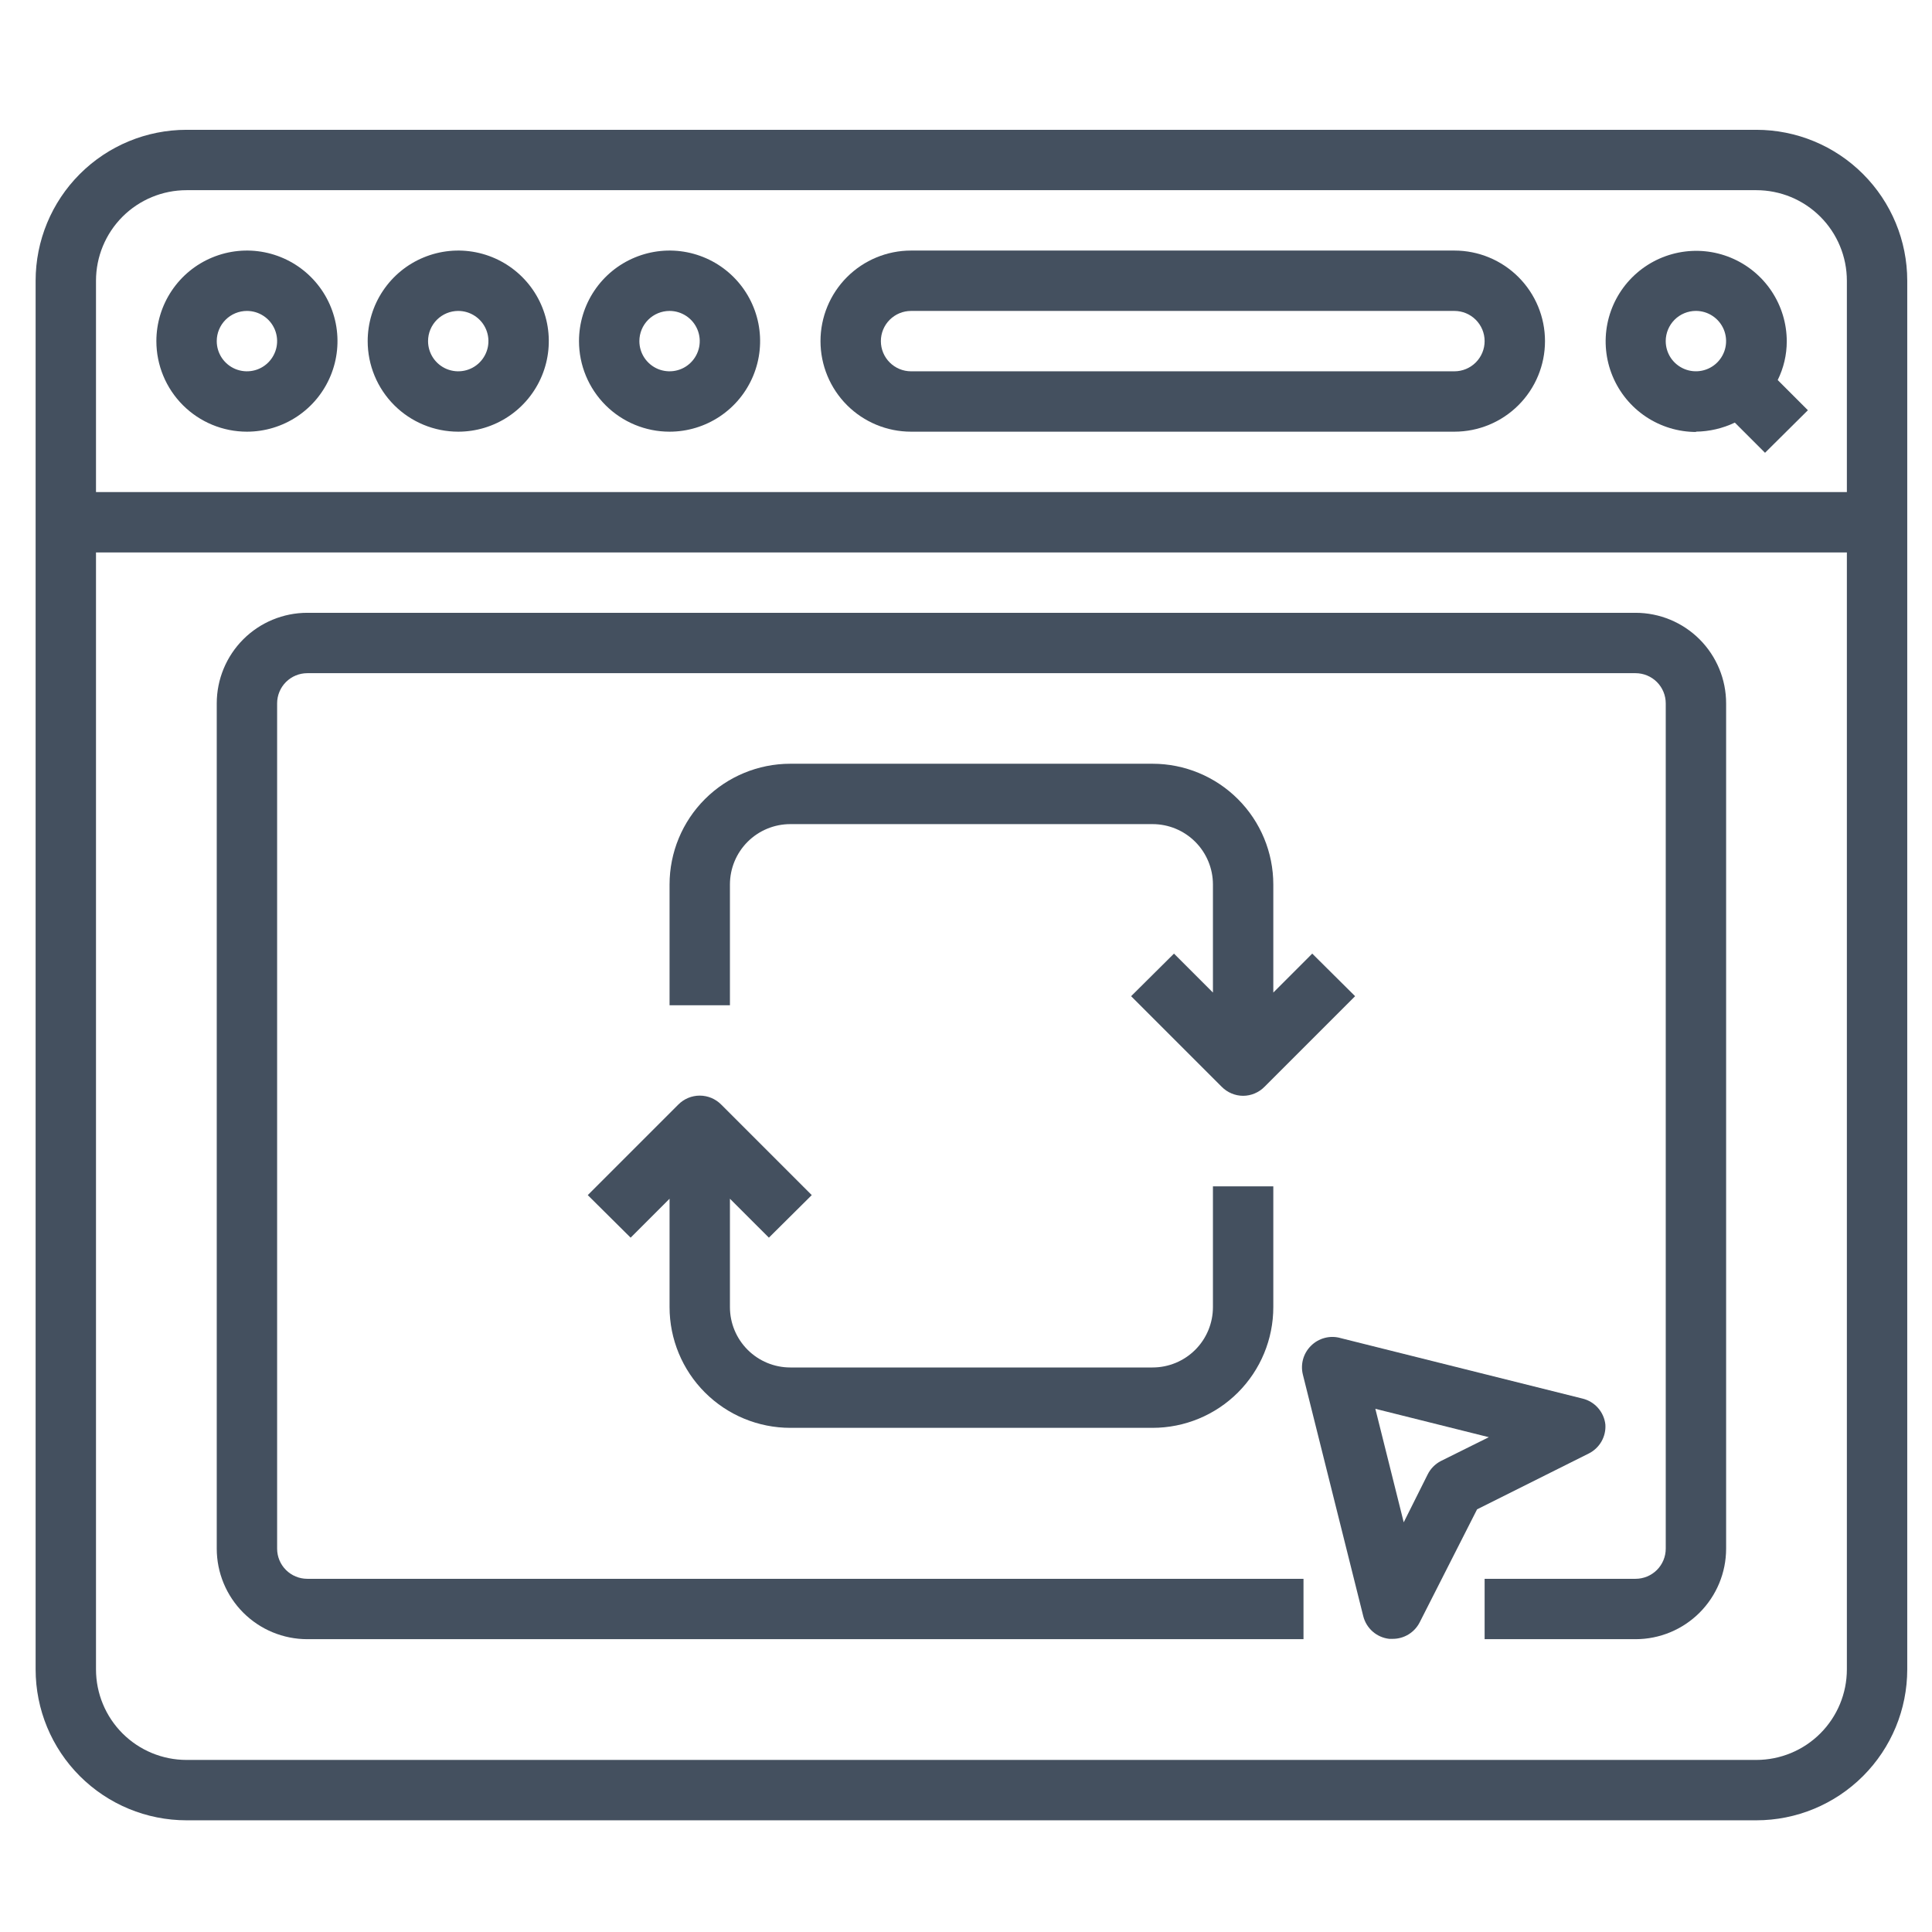
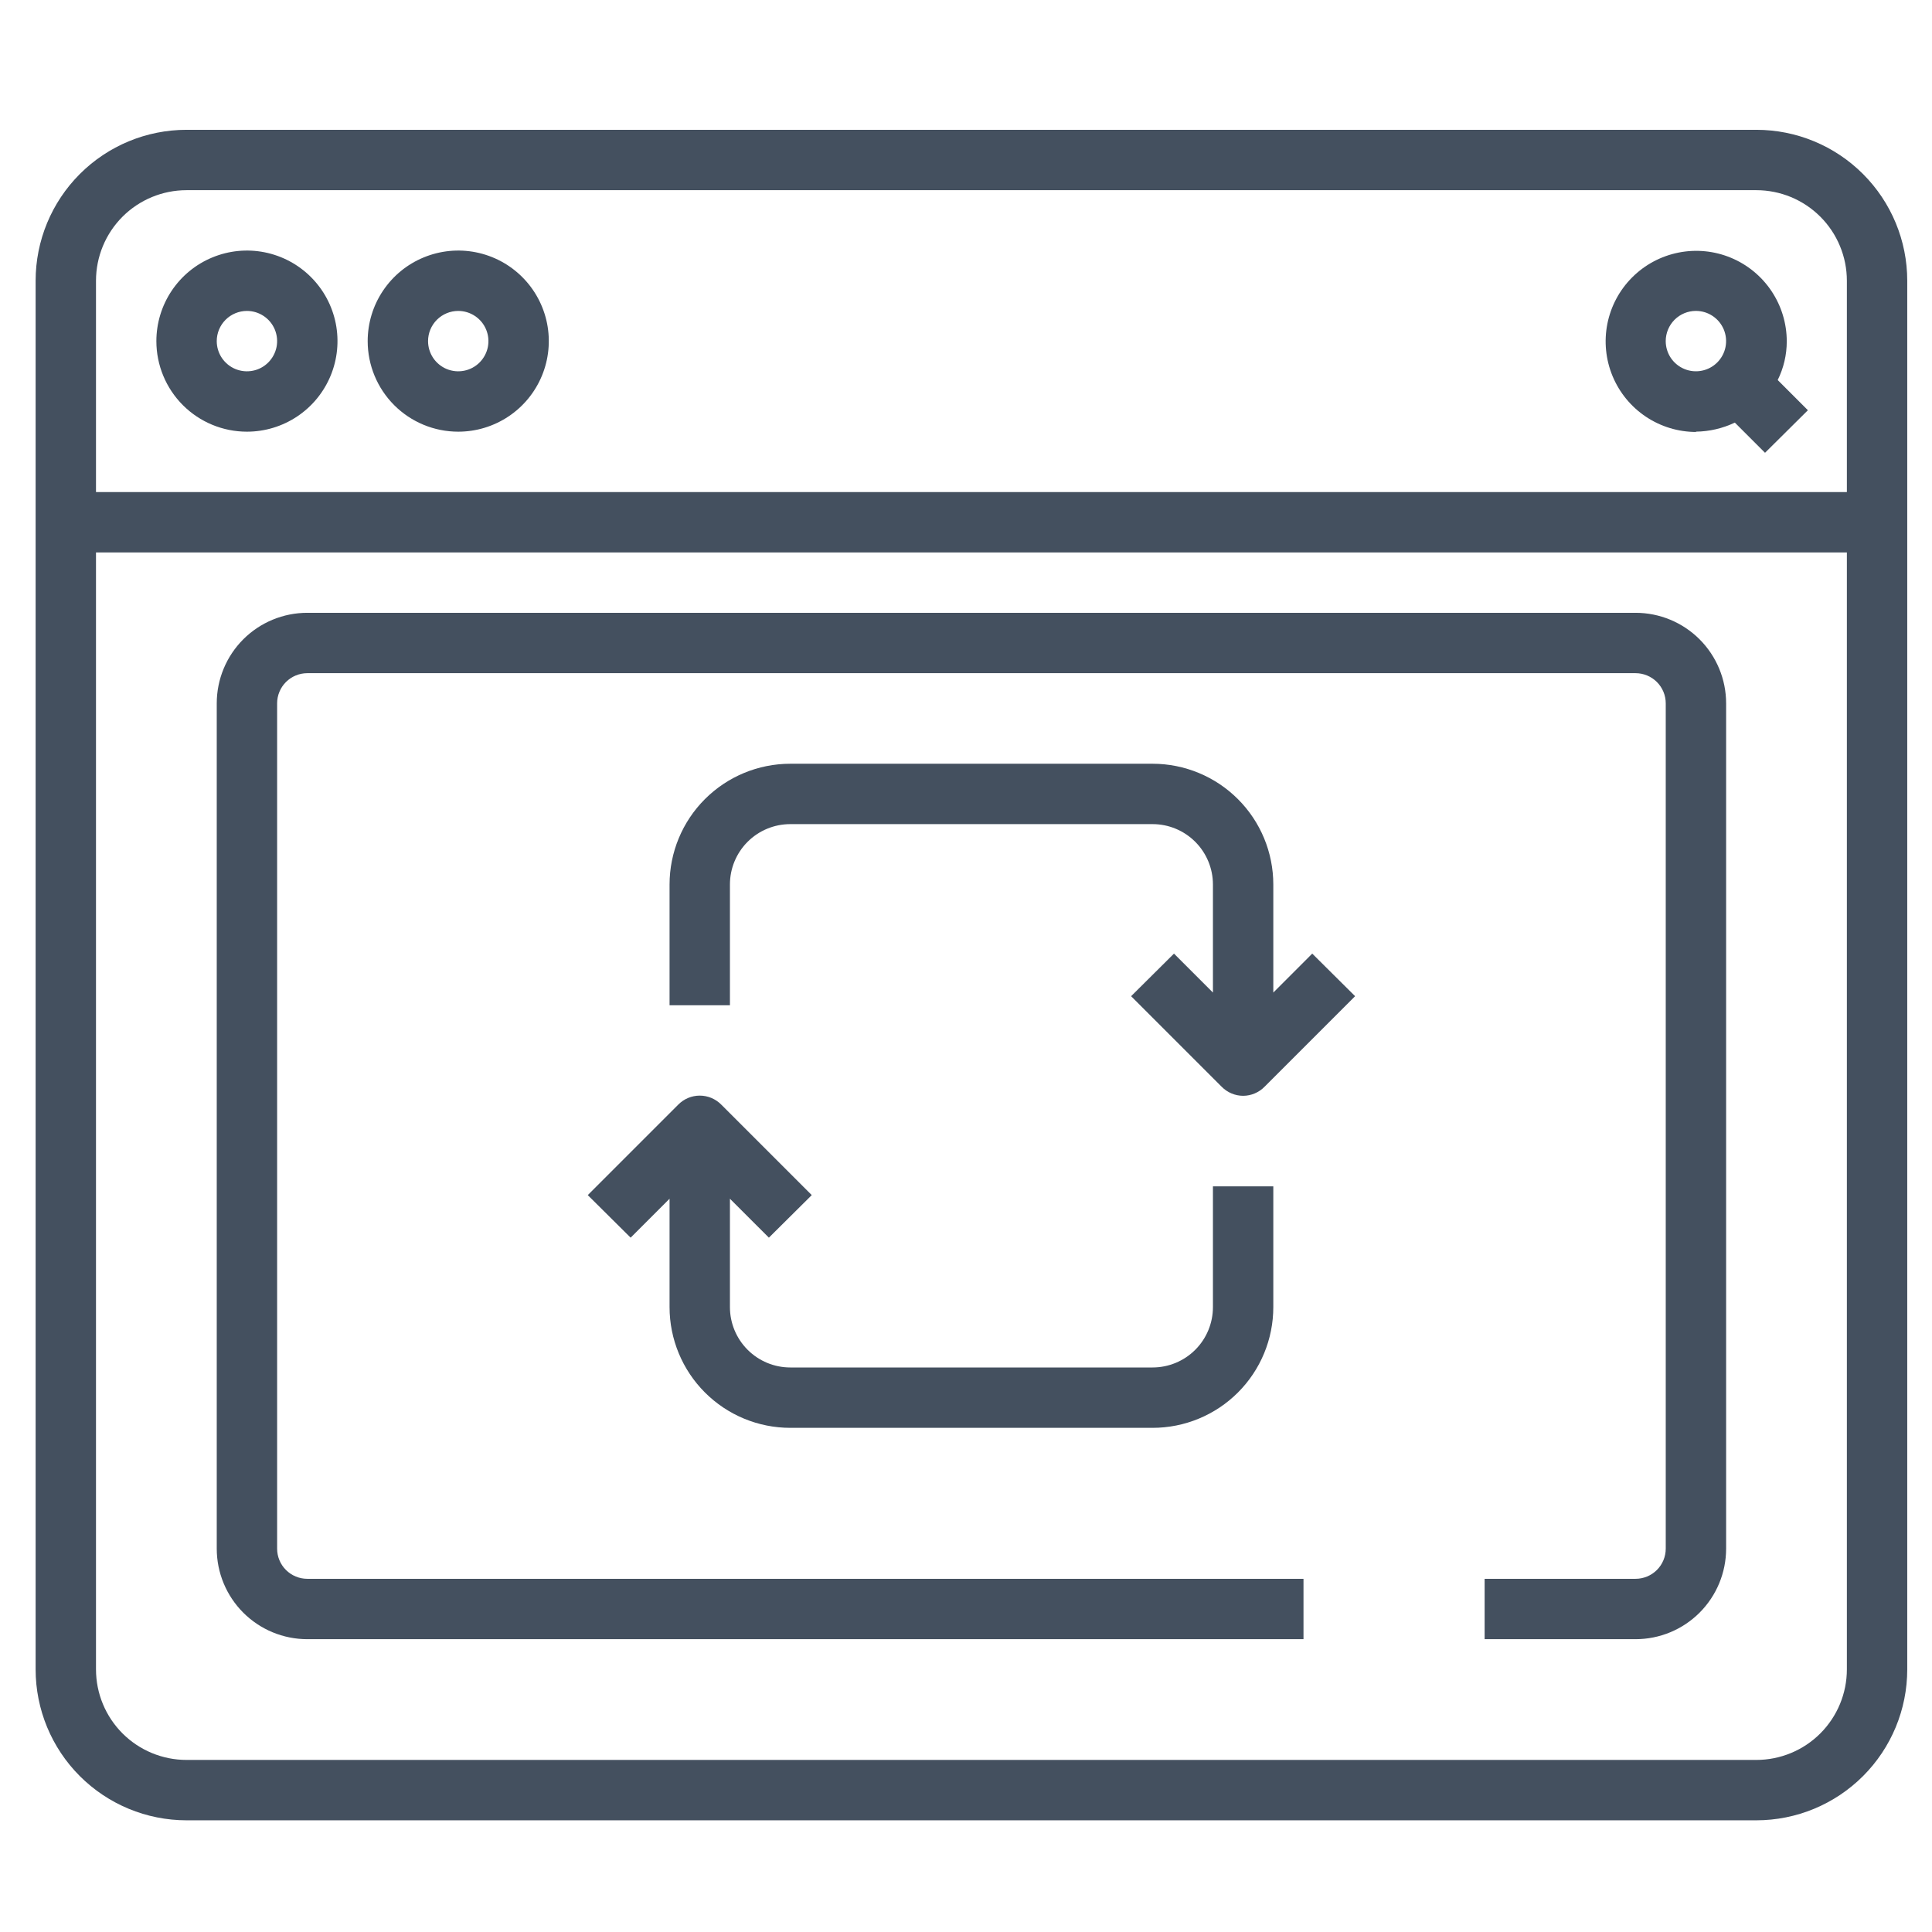
<svg xmlns="http://www.w3.org/2000/svg" width="80" height="80" viewBox="0 0 80 80" fill="none">
  <path d="M72.725 5.375H7.725C6.067 5.375 4.477 6.033 3.305 7.206C2.133 8.378 1.475 9.967 1.475 11.625V69.125C1.475 70.783 2.133 72.372 3.305 73.544C4.477 74.716 6.067 75.375 7.725 75.375H72.725C74.382 75.375 75.972 74.716 77.144 73.544C78.316 72.372 78.975 70.783 78.975 69.125V11.625C78.975 9.967 78.316 8.378 77.144 7.206C75.972 6.033 74.382 5.375 72.725 5.375ZM7.725 7.875H72.725C73.217 7.875 73.705 7.972 74.16 8.16C74.615 8.349 75.028 8.625 75.376 8.973C75.725 9.322 76.001 9.735 76.189 10.19C76.378 10.645 76.475 11.133 76.475 11.625V20.375H3.975V11.625C3.975 10.63 4.37 9.677 5.073 8.973C5.776 8.27 6.73 7.875 7.725 7.875ZM72.725 72.875H7.725C6.73 72.875 5.776 72.48 5.073 71.777C4.37 71.073 3.975 70.12 3.975 69.125V22.875H76.475V69.125C76.475 70.12 76.079 71.073 75.376 71.777C74.673 72.48 73.719 72.875 72.725 72.875Z" fill="#44505F" />
  <path d="M10.225 17.875C10.966 17.875 11.691 17.655 12.308 17.243C12.925 16.831 13.405 16.245 13.689 15.56C13.973 14.875 14.047 14.121 13.903 13.393C13.758 12.666 13.401 11.998 12.876 11.473C12.352 10.949 11.684 10.592 10.956 10.447C10.229 10.302 9.475 10.377 8.79 10.661C8.104 10.944 7.519 11.425 7.107 12.042C6.695 12.658 6.475 13.383 6.475 14.125C6.475 15.12 6.87 16.073 7.573 16.777C8.276 17.48 9.23 17.875 10.225 17.875ZM10.225 12.875C10.472 12.875 10.713 12.948 10.919 13.086C11.125 13.223 11.285 13.418 11.38 13.647C11.474 13.875 11.499 14.126 11.451 14.369C11.402 14.611 11.283 14.834 11.108 15.009C10.934 15.184 10.711 15.303 10.469 15.351C10.226 15.399 9.975 15.374 9.746 15.28C9.518 15.185 9.323 15.025 9.185 14.819C9.048 14.614 8.975 14.372 8.975 14.125C8.975 13.793 9.106 13.476 9.341 13.241C9.575 13.007 9.893 12.875 10.225 12.875Z" fill="#44505F" />
  <path d="M18.975 17.875C19.716 17.875 20.441 17.655 21.058 17.243C21.675 16.831 22.155 16.245 22.439 15.56C22.723 14.875 22.797 14.121 22.653 13.393C22.508 12.666 22.151 11.998 21.626 11.473C21.102 10.949 20.434 10.592 19.706 10.447C18.979 10.302 18.225 10.377 17.54 10.661C16.854 10.944 16.269 11.425 15.857 12.042C15.444 12.658 15.225 13.383 15.225 14.125C15.225 15.12 15.62 16.073 16.323 16.777C17.026 17.48 17.98 17.875 18.975 17.875ZM18.975 12.875C19.222 12.875 19.463 12.948 19.669 13.086C19.875 13.223 20.035 13.418 20.13 13.647C20.224 13.875 20.249 14.126 20.201 14.369C20.152 14.611 20.033 14.834 19.858 15.009C19.684 15.184 19.461 15.303 19.218 15.351C18.976 15.399 18.725 15.374 18.496 15.28C18.268 15.185 18.073 15.025 17.935 14.819C17.798 14.614 17.725 14.372 17.725 14.125C17.725 13.793 17.856 13.476 18.091 13.241C18.325 13.007 18.643 12.875 18.975 12.875Z" fill="#44505F" />
-   <path d="M27.725 17.875C28.466 17.875 29.191 17.655 29.808 17.243C30.425 16.831 30.905 16.245 31.189 15.56C31.473 14.875 31.547 14.121 31.403 13.393C31.258 12.666 30.901 11.998 30.376 11.473C29.852 10.949 29.184 10.592 28.456 10.447C27.729 10.302 26.975 10.377 26.29 10.661C25.604 10.944 25.019 11.425 24.607 12.042C24.195 12.658 23.975 13.383 23.975 14.125C23.975 15.12 24.37 16.073 25.073 16.777C25.776 17.48 26.73 17.875 27.725 17.875ZM27.725 12.875C27.972 12.875 28.213 12.948 28.419 13.086C28.625 13.223 28.785 13.418 28.88 13.647C28.974 13.875 28.999 14.126 28.951 14.369C28.902 14.611 28.783 14.834 28.608 15.009C28.434 15.184 28.211 15.303 27.968 15.351C27.726 15.399 27.475 15.374 27.246 15.28C27.018 15.185 26.823 15.025 26.685 14.819C26.548 14.614 26.475 14.372 26.475 14.125C26.475 13.793 26.606 13.476 26.841 13.241C27.075 13.007 27.393 12.875 27.725 12.875Z" fill="#44505F" />
  <path d="M67.725 25.375H12.725C11.73 25.375 10.776 25.77 10.073 26.473C9.37 27.177 8.975 28.13 8.975 29.125V64.125C8.975 65.12 9.37 66.073 10.073 66.777C10.776 67.48 11.73 67.875 12.725 67.875H53.975V65.375H12.725C12.393 65.375 12.075 65.243 11.841 65.009C11.606 64.775 11.475 64.457 11.475 64.125V29.125C11.475 28.794 11.606 28.476 11.841 28.241C12.075 28.007 12.393 27.875 12.725 27.875H67.725C68.056 27.875 68.374 28.007 68.609 28.241C68.843 28.476 68.975 28.794 68.975 29.125V64.125C68.975 64.457 68.843 64.775 68.609 65.009C68.374 65.243 68.056 65.375 67.725 65.375H61.475V67.875H67.725C68.719 67.875 69.673 67.48 70.376 66.777C71.079 66.073 71.475 65.12 71.475 64.125V29.125C71.475 28.13 71.079 27.177 70.376 26.473C69.673 25.77 68.719 25.375 67.725 25.375Z" fill="#44505F" />
-   <path d="M66.475 58.986C66.447 58.731 66.34 58.491 66.17 58.299C66 58.106 65.775 57.971 65.525 57.911L55.525 55.411C55.307 55.346 55.075 55.342 54.855 55.4C54.635 55.457 54.434 55.573 54.275 55.736C54.123 55.889 54.013 56.079 53.956 56.287C53.9 56.495 53.897 56.714 53.95 56.923L56.45 66.924C56.513 67.171 56.649 67.393 56.841 67.561C57.033 67.728 57.272 67.833 57.525 67.861H57.663C57.896 67.863 58.124 67.799 58.323 67.678C58.522 67.556 58.683 67.382 58.788 67.174L61.163 62.498L65.788 60.186C66.008 60.076 66.19 59.903 66.313 59.69C66.435 59.476 66.492 59.231 66.475 58.986ZM59.663 60.498C59.424 60.622 59.231 60.819 59.113 61.061L58.125 63.036L56.95 58.336L61.65 59.511L59.663 60.498Z" fill="#44505F" />
  <path d="M70.224 17.874C70.782 17.867 71.332 17.739 71.836 17.499L73.086 18.749L74.861 16.987L73.611 15.737C73.857 15.239 73.986 14.692 73.986 14.137C73.986 13.395 73.766 12.67 73.354 12.053C72.942 11.437 72.357 10.956 71.671 10.672C70.986 10.388 70.232 10.314 69.505 10.459C68.777 10.604 68.109 10.961 67.585 11.485C67.06 12.009 66.703 12.678 66.558 13.405C66.414 14.133 66.488 14.887 66.772 15.572C67.056 16.257 67.536 16.843 68.153 17.255C68.77 17.667 69.495 17.887 70.236 17.887L70.224 17.874ZM70.224 12.874C70.471 12.874 70.713 12.947 70.918 13.085C71.124 13.222 71.284 13.418 71.379 13.646C71.473 13.874 71.498 14.126 71.45 14.368C71.402 14.611 71.282 14.833 71.108 15.008C70.933 15.183 70.71 15.302 70.468 15.35C70.225 15.398 69.974 15.374 69.746 15.279C69.517 15.184 69.322 15.024 69.184 14.819C69.047 14.613 68.974 14.371 68.974 14.124C68.974 13.793 69.106 13.475 69.34 13.24C69.574 13.006 69.892 12.874 70.224 12.874Z" fill="#44505F" />
-   <path d="M37.725 17.875H60.225C61.219 17.875 62.173 17.48 62.876 16.777C63.58 16.073 63.975 15.12 63.975 14.125C63.975 13.13 63.58 12.177 62.876 11.473C62.173 10.77 61.219 10.375 60.225 10.375H37.725C36.73 10.375 35.776 10.77 35.073 11.473C34.37 12.177 33.975 13.13 33.975 14.125C33.975 15.12 34.37 16.073 35.073 16.777C35.776 17.48 36.73 17.875 37.725 17.875ZM37.725 12.875H60.225C60.556 12.875 60.874 13.007 61.108 13.241C61.343 13.476 61.475 13.793 61.475 14.125C61.475 14.457 61.343 14.774 61.108 15.009C60.874 15.243 60.556 15.375 60.225 15.375H37.725C37.393 15.375 37.075 15.243 36.841 15.009C36.606 14.774 36.475 14.457 36.475 14.125C36.475 13.793 36.606 13.476 36.841 13.241C37.075 13.007 37.393 12.875 37.725 12.875Z" fill="#44505F" />
  <path d="M54.337 39.487L52.725 41.1V36.625C52.725 35.299 52.198 34.027 51.26 33.09C50.322 32.152 49.051 31.625 47.725 31.625H32.725C31.398 31.625 30.127 32.152 29.189 33.09C28.251 34.027 27.725 35.299 27.725 36.625V41.625H30.225V36.625C30.225 35.962 30.488 35.326 30.957 34.857C31.426 34.388 32.062 34.125 32.725 34.125H47.725C48.388 34.125 49.023 34.388 49.492 34.857C49.961 35.326 50.225 35.962 50.225 36.625V41.1L48.612 39.487L46.837 41.25L50.587 45C50.703 45.118 50.841 45.212 50.993 45.276C51.146 45.341 51.309 45.374 51.475 45.375C51.64 45.374 51.804 45.341 51.956 45.276C52.108 45.212 52.246 45.118 52.362 45L56.112 41.25L54.337 39.487Z" fill="#44505F" />
  <path d="M32.725 59.124H47.725C49.051 59.124 50.323 58.598 51.261 57.66C52.199 56.722 52.725 55.45 52.725 54.124V49.124H50.225V54.124C50.225 54.788 49.962 55.423 49.493 55.892C49.024 56.361 48.388 56.624 47.725 56.624H32.725C32.062 56.624 31.427 56.361 30.958 55.892C30.489 55.423 30.225 54.788 30.225 54.124V49.637L31.838 51.249L33.613 49.487L29.863 45.737C29.747 45.62 29.608 45.527 29.456 45.463C29.304 45.4 29.14 45.367 28.975 45.367C28.81 45.367 28.647 45.4 28.495 45.463C28.342 45.527 28.204 45.62 28.088 45.737L24.338 49.487L26.113 51.249L27.725 49.637V54.124C27.725 55.45 28.252 56.722 29.19 57.66C30.128 58.598 31.399 59.124 32.725 59.124Z" fill="#44505F" />
</svg>